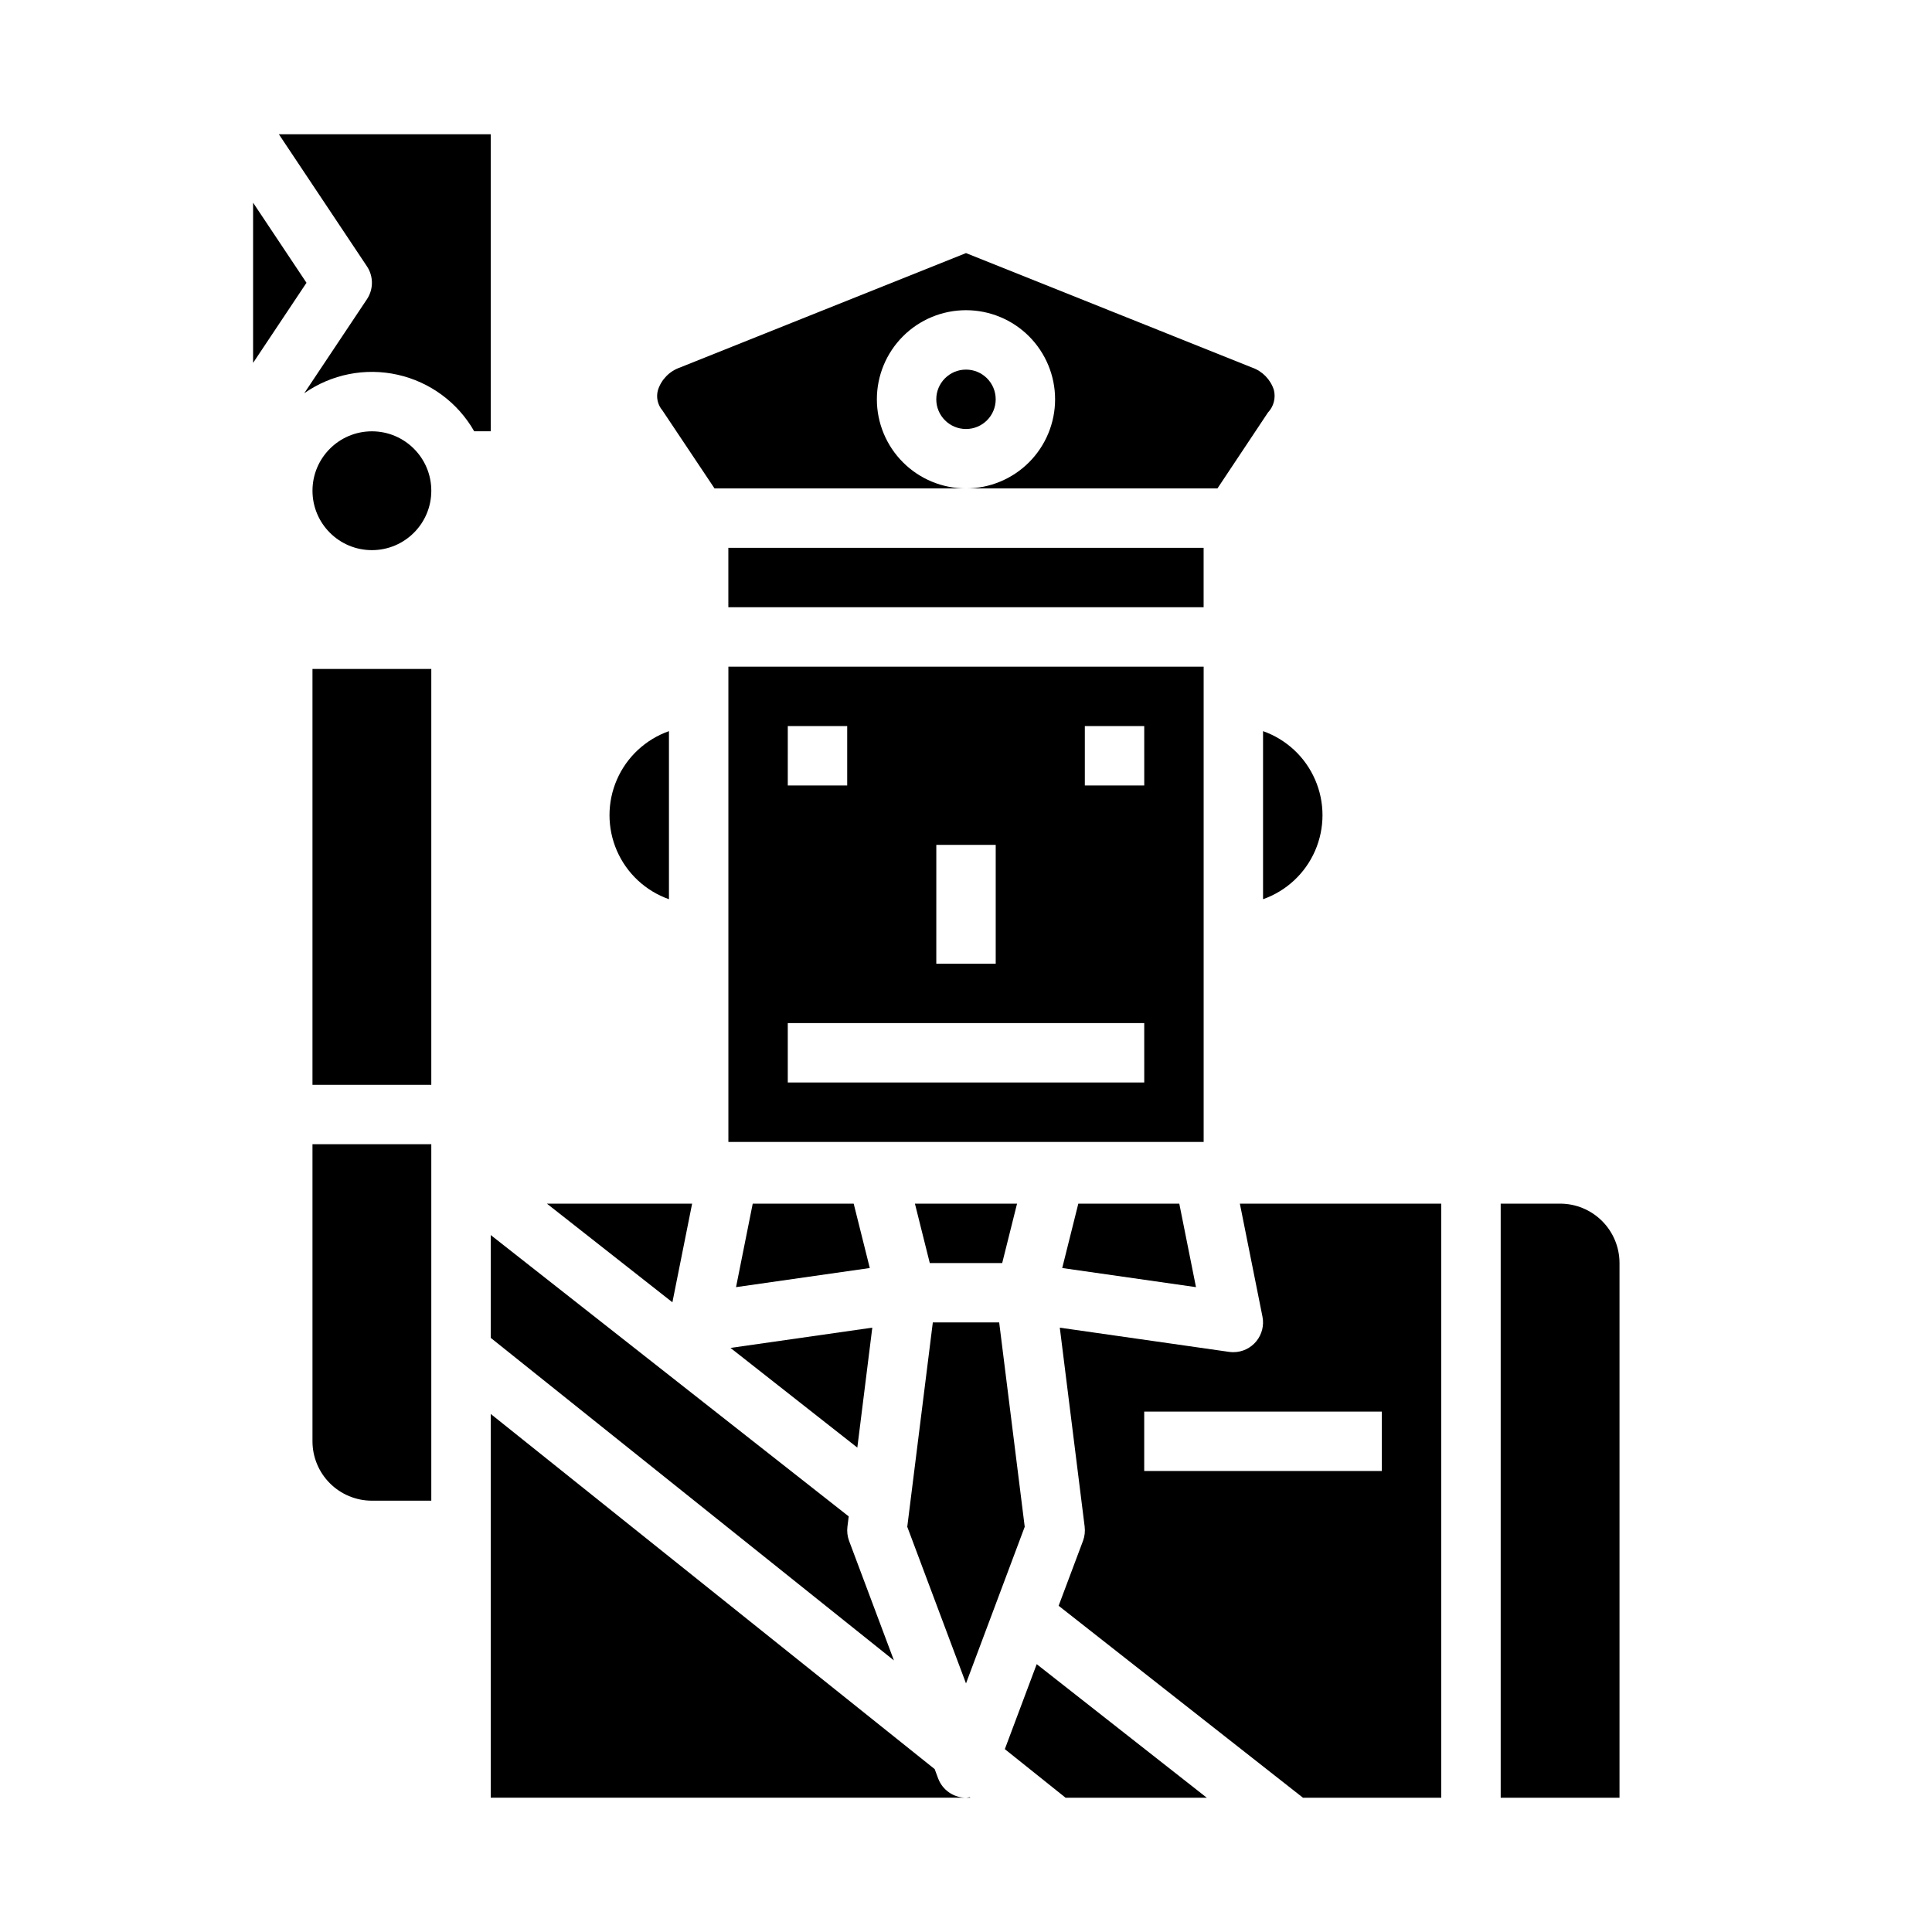
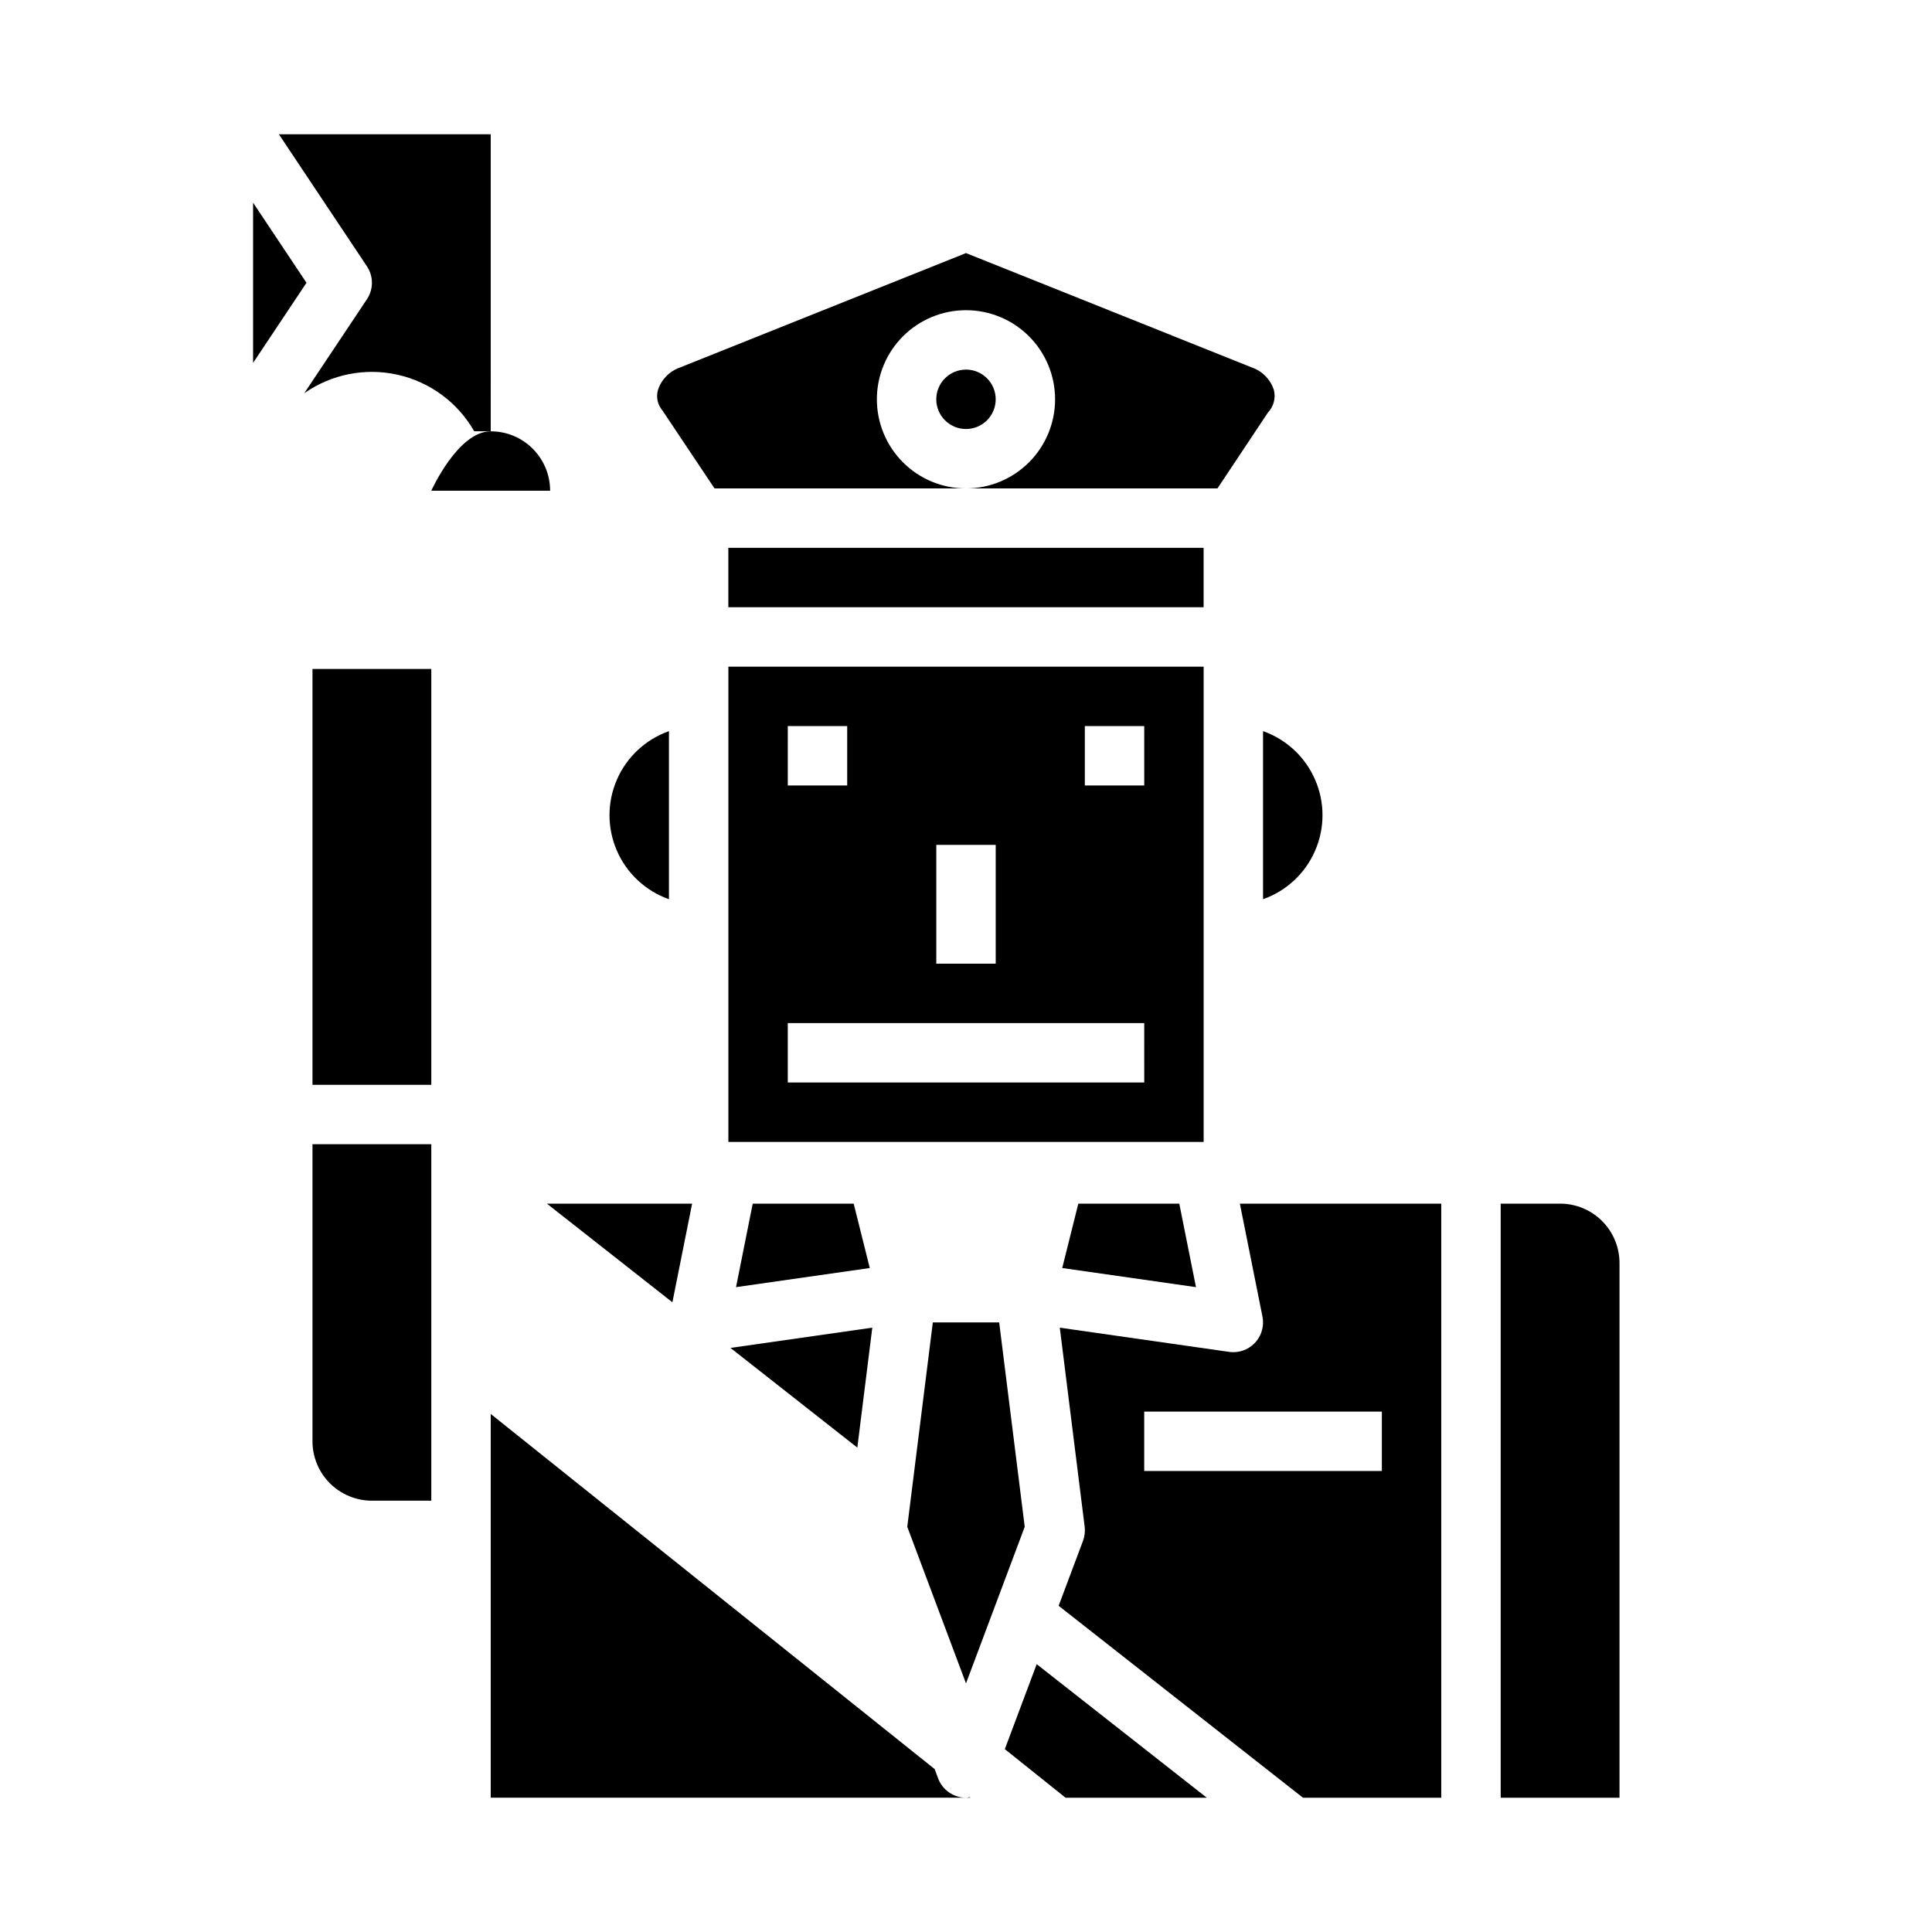
<svg xmlns="http://www.w3.org/2000/svg" fill="#000000" width="800px" height="800px" version="1.1" viewBox="144 144 512 512">
  <g>
    <path d="m337.02 289.18h125.95v15.742h-125.95z" />
    <path d="m407.87 249.82c0 4.348-3.523 7.871-7.871 7.871s-7.875-3.523-7.875-7.871c0-4.348 3.527-7.871 7.875-7.871s7.871 3.523 7.871 7.871" />
    <path d="m462.98 320.67h-125.95v125.95h125.95zm-70.848 47.23h15.742v31.488h-15.746zm-39.359-31.488h15.742v15.742l-15.746 0.004zm94.465 94.465h-94.469v-15.742h94.465zm0-78.719h-15.746v-15.742h15.742z" />
    <path d="m333.36 273.44h66.637c-6.266 0-12.273-2.488-16.699-6.918-4.43-4.43-6.918-10.438-6.918-16.699 0-6.266 2.488-12.27 6.918-16.699 4.426-4.43 10.434-6.918 16.699-6.918 6.262 0 12.27 2.488 16.699 6.918 4.426 4.43 6.914 10.434 6.914 16.699 0 6.262-2.488 12.27-6.914 16.699-4.43 4.43-10.438 6.918-16.699 6.918h66.637l13.383-20.113c1.516-1.59 2.113-3.852 1.574-5.984-0.887-2.758-3.004-4.945-5.734-5.918l-75.859-30.355-75.793 30.324c-2.769 0.957-4.93 3.16-5.832 5.949-0.547 1.895-0.102 3.934 1.18 5.434z" />
    <path d="m478.72 382.3c6.184-2.18 11.18-6.832 13.793-12.844 2.617-6.012 2.617-12.84 0-18.848-2.613-6.012-7.609-10.664-13.793-12.848z" />
    <path d="m321.28 382.3v-44.539c-6.18 2.184-11.176 6.836-13.793 12.848-2.617 6.008-2.617 12.836 0 18.848s7.613 10.664 13.793 12.844z" />
    <path d="m425.5 480.04 35.449 5.066-4.426-22.125h-26.758z" />
-     <path d="m413.53 462.98h-27.066l3.938 15.742h19.191z" />
    <path d="m400 590.12 15.562-41.504-6.769-54.16h-17.586l-6.773 54.16z" />
    <path d="m371.2 527.63 3.969-31.789-37.582 5.371z" />
    <path d="m226.81 321.28h31.488v110.21h-31.488z" />
    <path d="m400 620.41h1.172l-0.188-0.148c-0.328 0.07-0.656 0.121-0.984 0.148z" />
    <path d="m343.48 462.98-4.422 22.125 35.445-5.066-4.266-17.059z" />
    <path d="m478.56 492.89c0.473 2.316-0.121 4.723-1.617 6.555-1.496 1.832-3.734 2.894-6.098 2.894-0.375 0-0.75-0.027-1.117-0.078l-44.871-6.414 6.59 52.742-0.004-0.004c0.156 1.266 0.008 2.551-0.43 3.746l-6.465 17.215 64.754 50.871h36.645v-157.44h-53.371zm31.645 40.938h-62.977v-15.746h62.977z" />
    <path d="m392.62 615.31-0.922-2.481-117.65-94.117v101.7h125.95c-3.281 0.004-6.223-2.027-7.379-5.102z" />
    <path d="m557.44 462.98h-15.742v157.44h31.488v-141.7c0-4.176-1.66-8.18-4.613-11.133-2.953-2.953-6.957-4.609-11.133-4.609z" />
    <path d="m410.29 607.54 16.098 12.879h37.43l-45.082-35.398z" />
    <path d="m327.42 462.98h-38.484l33.258 26.141z" />
-     <path d="m274.05 498.55 106.85 85.477-11.887-31.691c-0.441-1.199-0.59-2.484-0.434-3.75l0.34-2.723-94.867-74.562z" />
    <path d="m226.81 525.95c0 4.176 1.66 8.184 4.613 11.133 2.953 2.953 6.957 4.613 11.133 4.613h15.742v-94.465h-31.488z" />
    <path d="m274.05 179.58h-56.145l23.332 34.992c1.766 2.644 1.766 6.09 0 8.738l-16.609 24.906c7.191-5.047 16.176-6.828 24.75-4.906 8.574 1.918 15.941 7.359 20.293 14.988h4.379z" />
    <path d="m211.07 197.71v42.461l14.152-21.23z" />
-     <path d="m258.3 274.05c0 8.695-7.047 15.742-15.742 15.742-8.695 0-15.746-7.047-15.746-15.742s7.051-15.746 15.746-15.746c8.695 0 15.742 7.051 15.742 15.746" />
+     <path d="m258.3 274.05s7.051-15.746 15.746-15.746c8.695 0 15.742 7.051 15.742 15.746" />
  </g>
</svg>